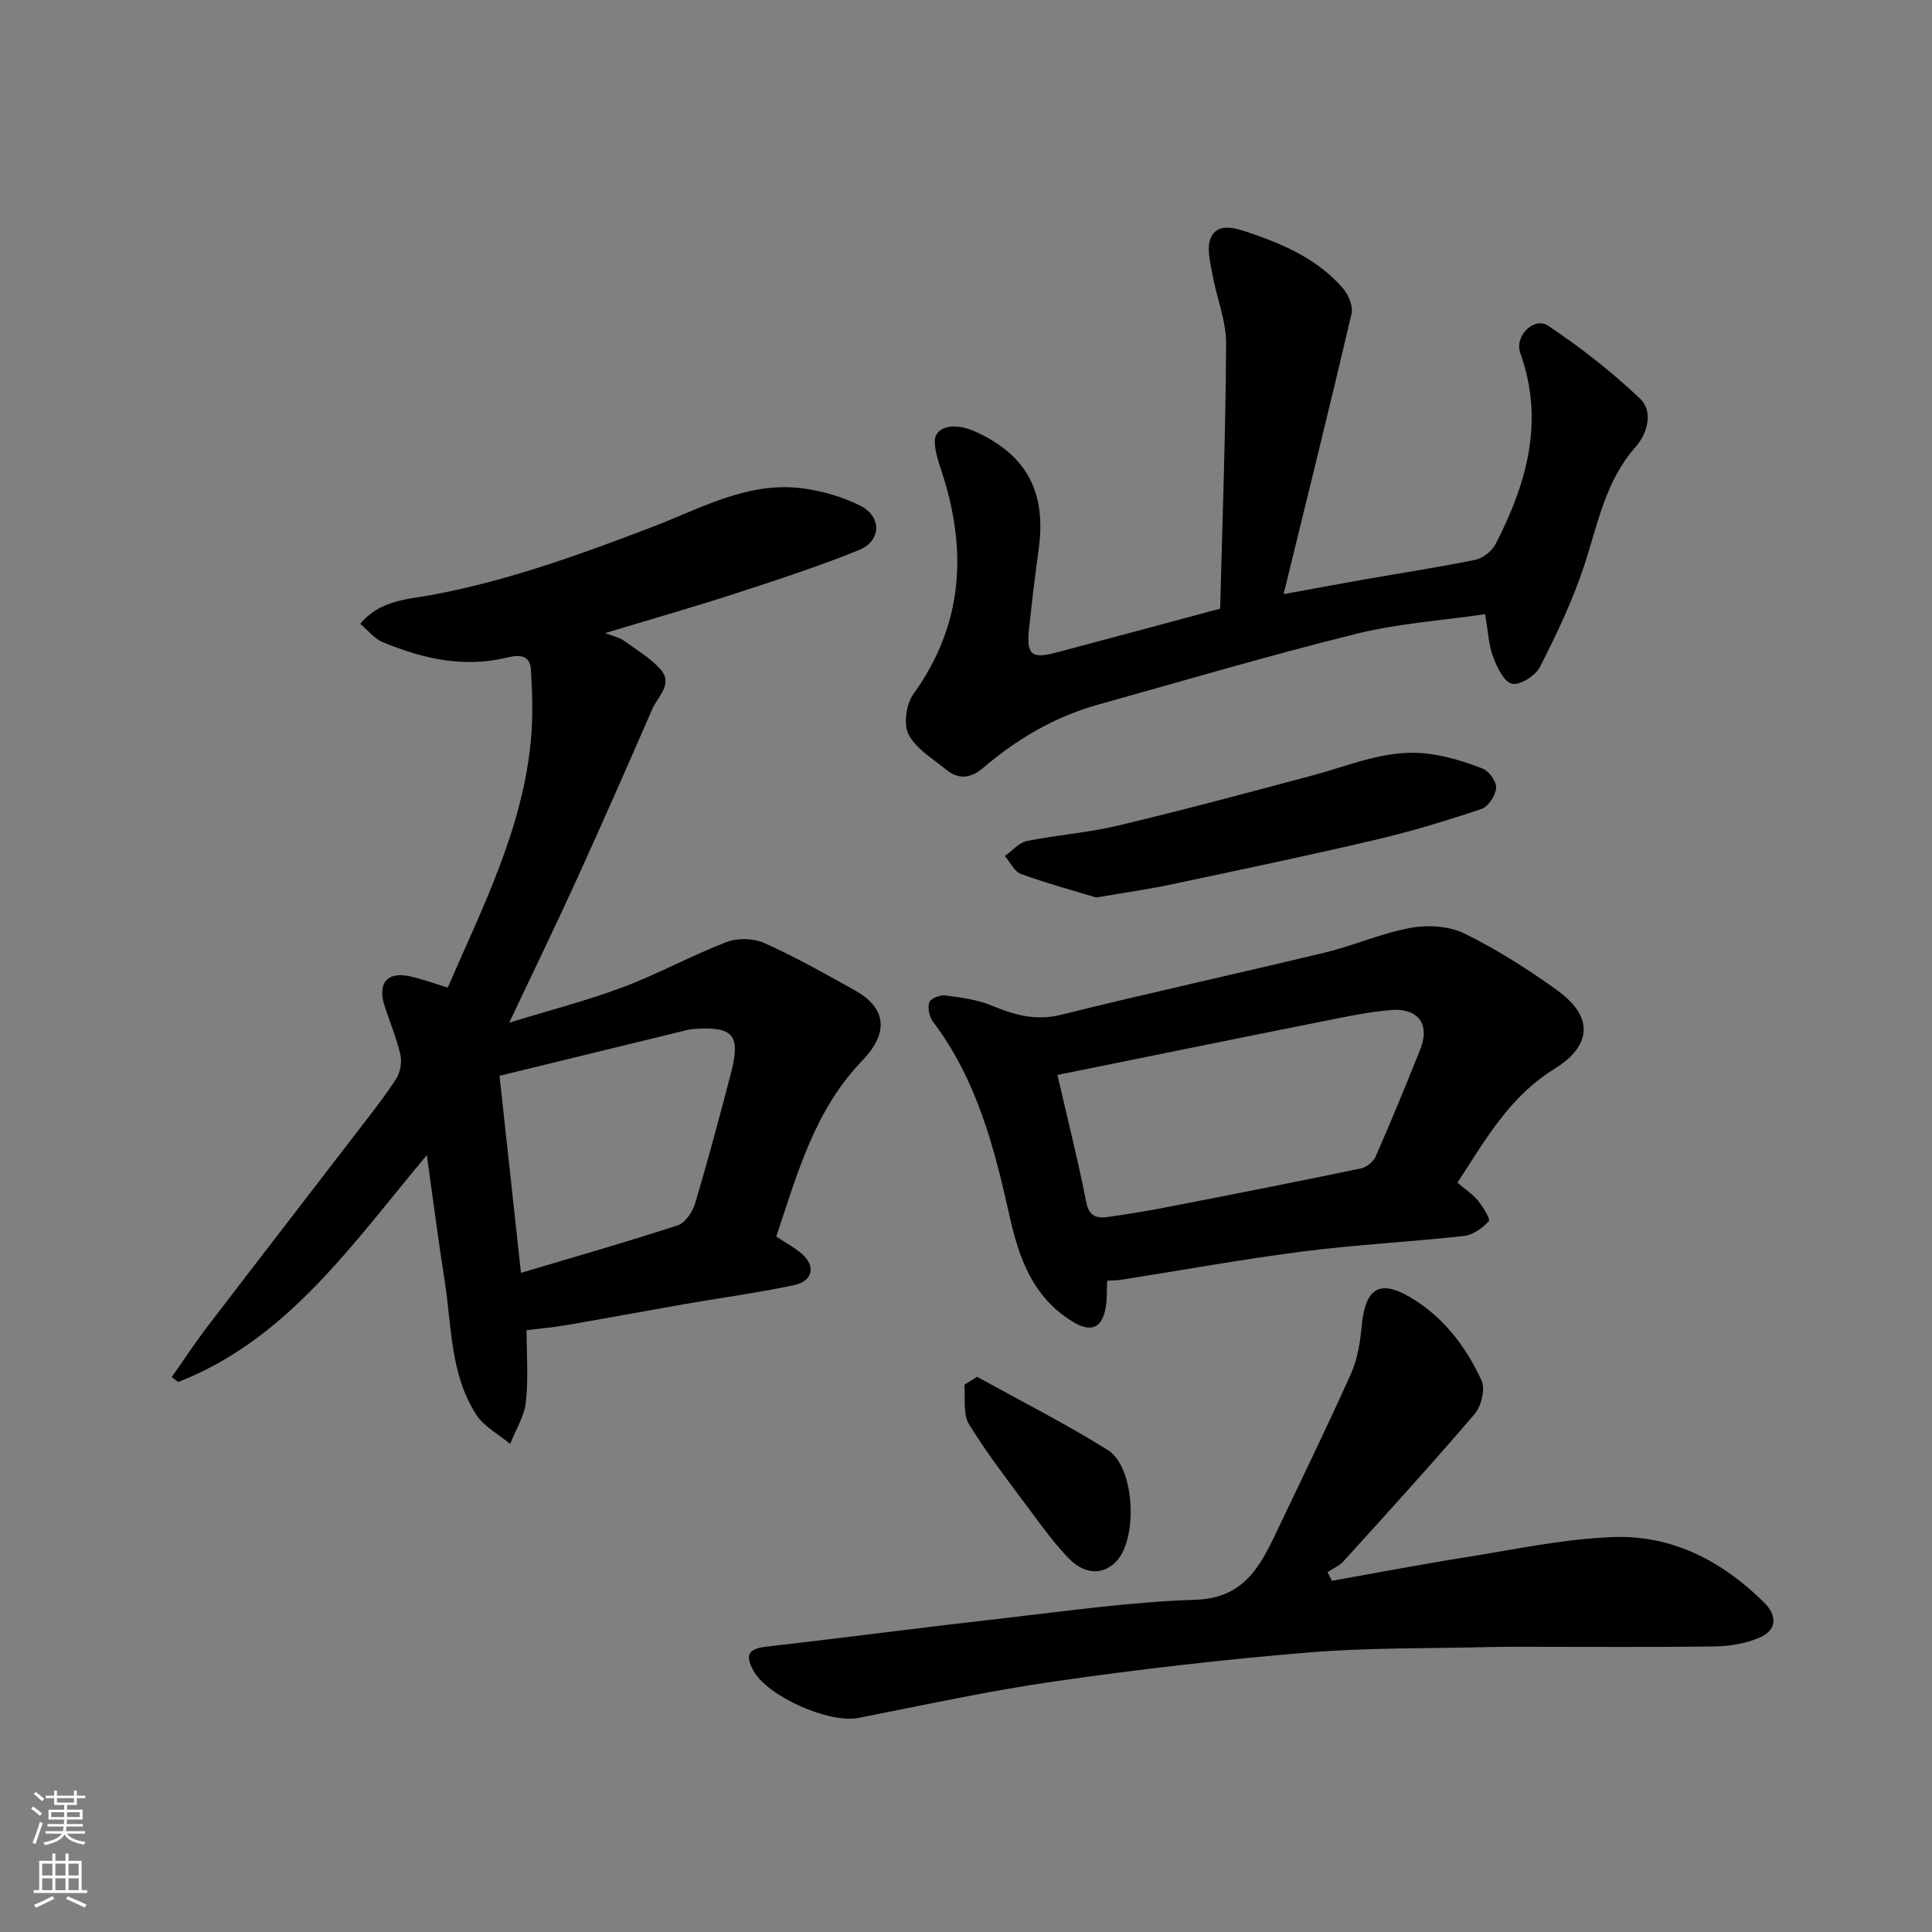
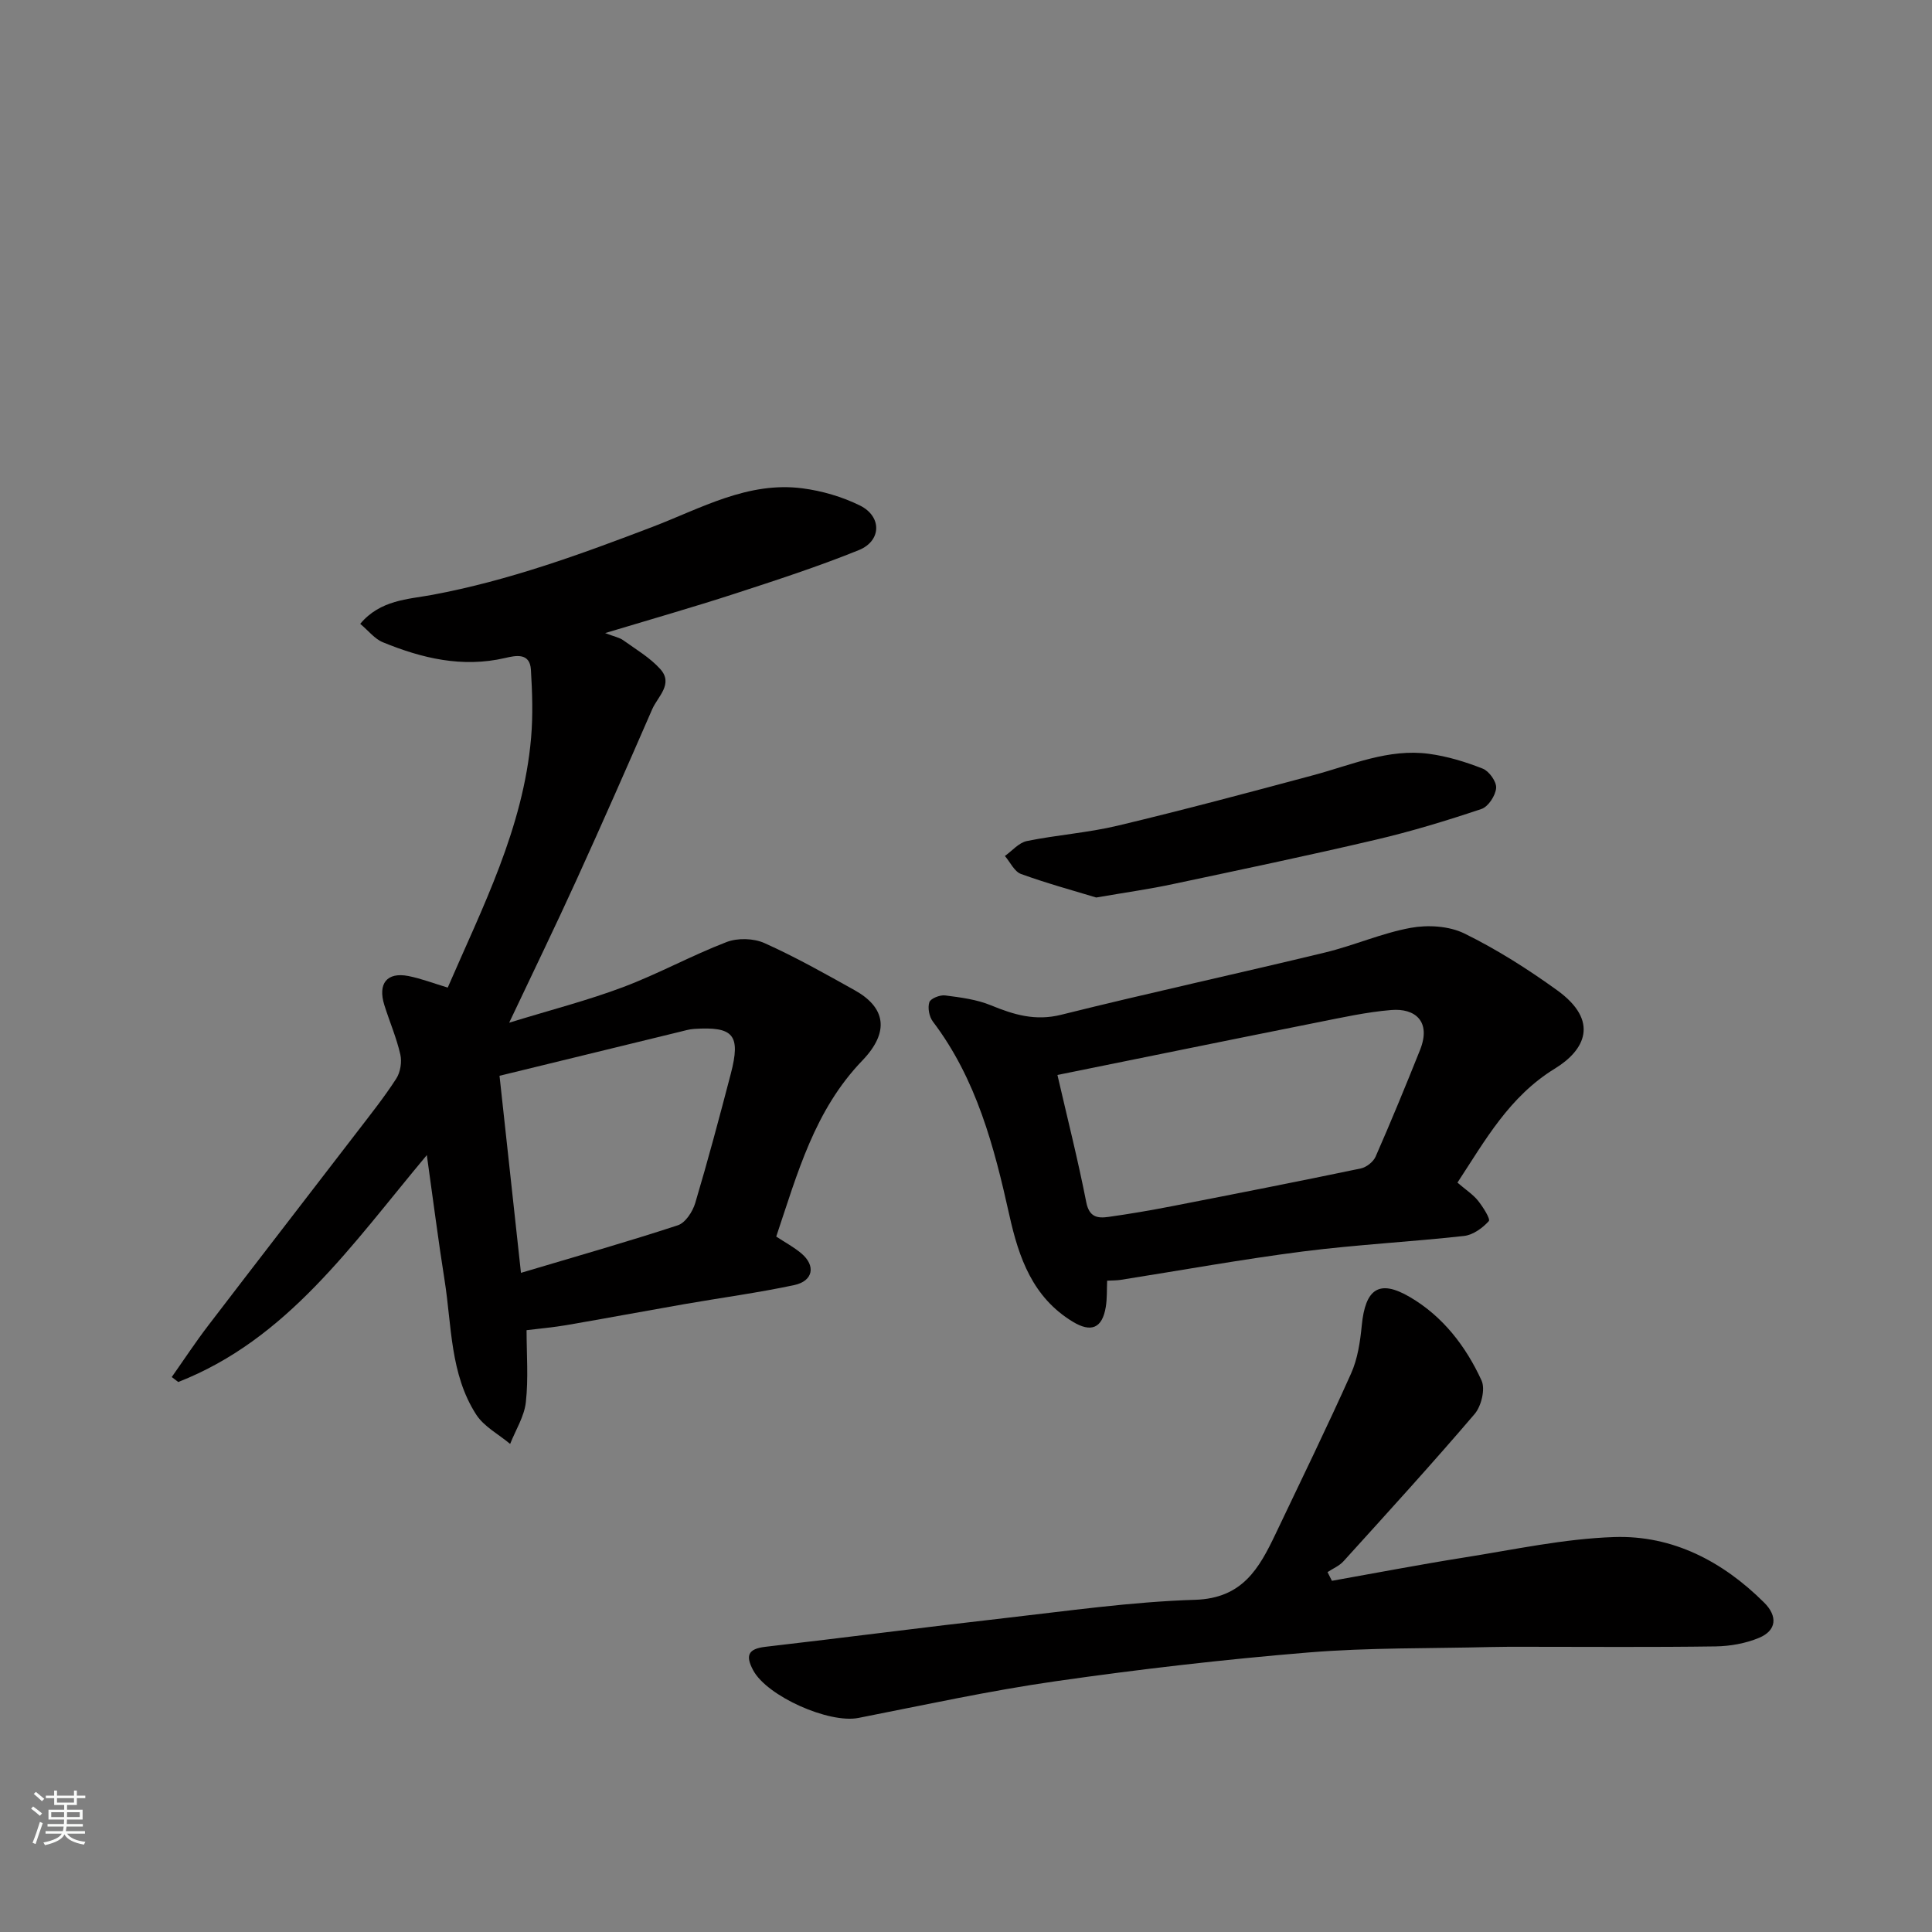
<svg xmlns="http://www.w3.org/2000/svg" enable-background="new 0 0 400 400" viewBox="0 0 400 400">
  <rect x="0" y="0" width="400" height="400" fill="#808080" stroke="none" />
  <g fill="#010000">
    <path d="m92.7 204.47c7.17-16.58 15.65-33.02 17.26-51.75.4-4.66.24-9.39-.04-14.07-.22-3.61-3.23-2.91-5.34-2.42-8.88 2.06-17.2.07-25.32-3.26-1.69-.69-2.98-2.39-4.68-3.81 4.16-4.97 9.88-5.07 14.91-6 15.79-2.94 30.72-8.39 45.64-14.09 9.99-3.82 19.7-9.43 30.99-7.97 4.08.53 8.26 1.75 11.94 3.57 4.56 2.27 4.46 7.32-.26 9.23-8.43 3.41-17.11 6.23-25.77 9.05-8.46 2.75-17.02 5.19-26.74 8.12 2 .77 2.99.94 3.72 1.47 2.64 1.9 5.55 3.6 7.69 5.98 2.78 3.08-.51 5.68-1.66 8.3-5.14 11.8-10.32 23.59-15.66 35.31-4.32 9.49-8.88 18.87-13.96 29.61 8.57-2.64 16.23-4.6 23.59-7.37 7.28-2.74 14.16-6.54 21.42-9.33 2.29-.88 5.61-.79 7.85.22 6.4 2.87 12.54 6.33 18.68 9.76 6.27 3.5 7.39 8.5 1.57 14.56-9.9 10.29-13.39 23.26-17.82 36.44 1.81 1.19 3.64 2.17 5.2 3.48 3.04 2.56 2.46 5.73-1.5 6.57-7.48 1.59-15.08 2.61-22.62 3.92-8.19 1.43-16.37 2.96-24.56 4.37-2.57.44-5.18.67-8.21 1.04 0 4.98.4 10-.15 14.92-.33 2.96-2.12 5.76-3.25 8.63-2.38-2-5.42-3.58-7.03-6.08-5.43-8.42-5.05-18.41-6.55-27.85-1.3-8.17-2.33-16.37-3.67-25.87-15.62 18.67-28.88 38.14-51.47 46.98-.45-.34-.89-.69-1.34-1.03 2.51-3.56 4.9-7.2 7.54-10.65 10.24-13.39 20.56-26.72 30.83-40.09 2.78-3.62 5.64-7.21 8.11-11.04.86-1.33 1.2-3.46.84-5.01-.79-3.47-2.23-6.79-3.3-10.2-1.4-4.47.52-6.89 4.95-6.04 2.69.53 5.29 1.54 8.17 2.4zm10.72 18.26c1.45 13.34 2.92 26.83 4.44 40.8 11.7-3.49 22.16-6.46 32.48-9.85 1.57-.51 3.07-2.83 3.6-4.6 2.64-8.86 5.02-17.8 7.36-26.75 2.1-8.06.59-9.84-7.62-9.3-.97.06-1.92.35-2.87.58-12.13 2.95-24.26 5.91-37.39 9.12z" />
-     <path d="m252.62 126.01c.46-18.22 1.15-36.58 1.23-54.94.02-4.73-1.99-9.46-2.82-14.22-.45-2.54-1.28-5.59-.33-7.66 1.37-2.96 4.64-2.12 7.39-1.2 7.51 2.52 14.72 5.6 20.01 11.77 1.12 1.31 2.08 3.67 1.72 5.22-4.48 19.14-9.22 38.22-14.06 58.03 5.89-1.07 11.23-2.08 16.59-3.02 7.7-1.35 15.44-2.52 23.1-4.09 1.58-.32 3.44-1.8 4.19-3.25 6.45-12.53 10.18-25.43 5.12-39.55-1.27-3.54 2.87-7.61 5.8-5.64 6.73 4.51 13.21 9.55 19.06 15.15 2.75 2.63 1.39 7.23-.96 9.88-6.37 7.19-7.88 16.2-10.74 24.82-2.38 7.17-5.67 14.07-9.11 20.81-.91 1.79-4.12 3.8-5.78 3.44-1.65-.36-3.08-3.42-3.9-5.57-.9-2.38-1-5.06-1.66-8.83-8.93 1.31-17.96 1.9-26.61 4.05-17.97 4.46-35.75 9.71-53.59 14.7-8.95 2.5-16.78 7.14-23.81 13.14-2.47 2.11-4.99 2.38-7.49.35-2.8-2.28-6.27-4.33-7.85-7.32-1.11-2.1-.5-6.31.99-8.39 10.4-14.44 11.19-29.86 5.81-46.18-.65-1.97-1.35-4.04-1.38-6.08-.04-3.09 3.92-4.06 8.19-2.16 10.73 4.78 14.95 12.53 13.33 24.34-.75 5.51-1.43 11.04-2.01 16.57-.57 5.36.51 6.29 5.57 4.94 10.96-2.9 21.93-5.86 34-9.11z" />
    <path d="m275.76 327.29c9.12-1.62 18.21-3.37 27.35-4.82 10.33-1.63 20.68-3.89 31.08-4.24 12.09-.4 22.47 5.02 31.05 13.56 2.87 2.85 2.57 5.79-1.03 7.3-2.77 1.16-5.97 1.73-8.99 1.78-13.19.19-26.39.08-39.58.08-2.33 0-4.67-.01-7 .05-12.6.32-25.24.1-37.78 1.13-17.47 1.44-34.92 3.46-52.28 5.95-13.7 1.96-27.26 4.93-40.85 7.6-6.1 1.2-18.9-4.48-21.79-9.86-1.62-3.02-1.12-4.45 2.55-4.87 16.44-1.89 32.84-4.05 49.28-5.91 13.21-1.5 26.43-3.41 39.69-3.82 9.78-.31 13.22-6.49 16.61-13.59 5.27-11.06 10.64-22.07 15.65-33.25 1.37-3.05 1.89-6.59 2.22-9.97.74-7.58 3.59-9.59 9.93-5.89 6.84 3.99 11.62 10.21 14.87 17.3.81 1.78-.05 5.32-1.44 6.94-8.84 10.35-18.01 20.4-27.15 30.49-.87.96-2.19 1.5-3.3 2.24.3.61.6 1.21.91 1.8z" />
    <path d="m301.75 244.85c1.83 1.57 3.25 2.48 4.25 3.73 1.03 1.29 2.63 3.81 2.24 4.24-1.29 1.43-3.27 2.86-5.12 3.07-11.1 1.23-22.28 1.8-33.35 3.21-12.63 1.62-25.17 3.9-37.74 5.88-.8.13-1.62.11-2.81.17-.08 1.89.01 3.69-.28 5.44-.73 4.44-3.05 5.37-6.88 3.03-8.26-5.04-11.12-13.2-13.08-22.01-3.15-14.19-6.81-28.2-15.84-40.11-.76-1-1.11-2.85-.73-4 .26-.78 2.19-1.54 3.26-1.41 3.2.41 6.52.83 9.47 2.04 4.77 1.96 9.21 3.31 14.59 1.96 18.14-4.52 36.42-8.49 54.59-12.88 5.98-1.44 11.73-4.01 17.75-5.11 3.56-.65 7.94-.39 11.12 1.17 6.7 3.29 13.1 7.35 19.17 11.73 8.93 6.43 5.72 12.46-.41 16.22-9.48 5.81-14.44 14.85-20.2 23.63zm-82.82-22.29c2.06 8.93 4.25 17.59 5.97 26.35.61 3.11 2.33 3.35 4.58 3.04 4.35-.61 8.69-1.35 13.01-2.19 13.09-2.55 26.18-5.12 39.23-7.84 1.17-.24 2.6-1.36 3.08-2.44 3.2-7.29 6.23-14.66 9.19-22.06 2.41-6.02-1.08-8.7-5.9-8.31-5.17.42-10.29 1.57-15.4 2.58-17.7 3.53-35.39 7.15-53.76 10.87z" />
    <path d="m226.96 185.82c-4.54-1.38-10.13-2.9-15.57-4.87-1.38-.5-2.24-2.45-3.34-3.73 1.51-1.07 2.89-2.75 4.55-3.09 6.22-1.27 12.62-1.71 18.79-3.18 13.57-3.24 27.06-6.84 40.54-10.46 7.87-2.11 15.53-5.55 23.91-4.42 3.8.51 7.58 1.66 11.15 3.07 1.32.52 2.88 2.71 2.77 4.01-.13 1.57-1.63 3.87-3.04 4.34-7.22 2.42-14.53 4.65-21.94 6.38-13.93 3.27-27.94 6.2-41.94 9.17-4.78 1.03-9.62 1.7-15.88 2.78z" />
-     <path d="m202.3 285.05c9.05 5.02 18.31 9.7 27.07 15.17 5.73 3.58 6.35 19.1 1.31 23.48-3.15 2.74-6.69 1.71-9.29-.94-2.97-3.03-5.49-6.51-8.03-9.93-4.38-5.9-8.91-11.72-12.74-17.96-1.3-2.12-.7-5.41-.97-8.16.89-.56 1.77-1.11 2.65-1.66z" />
  </g>
  <path d="m6.44 374.46.42-.45c.65.47 1.27.95 1.85 1.44l-.45.49c-.65-.56-1.25-1.06-1.82-1.48m.93 7.33-.63-.26c.55-1.36 1.05-2.8 1.52-4.33.19.1.38.19.59.27-.46 1.29-.95 2.73-1.48 4.32m-.38-10.38.44-.42c.43.34 1.01.82 1.74 1.44l-.49.49c-.53-.51-1.09-1.01-1.69-1.51m2.5.35h1.72v-1.04h.59v1.04h3.52v-1.04h.59v1.04h1.75v.53h-1.75v1.42h-2.03v.97h3.22v2.03h-3.24c0 .35-.01.66-.03.93h3.32v.53h-3.37c-.03.27-.08.58-.15.94h3.96v.53h-3.71c.67.92 1.93 1.48 3.79 1.68-.13.24-.23.44-.29.59-2.13-.38-3.48-1.08-4.04-2.12-.43.97-1.77 1.72-4.03 2.23-.09-.19-.2-.37-.33-.55 2.1-.42 3.37-1.03 3.81-1.83h-3.36v-.53h3.58c.08-.29.13-.61.16-.94h-3.33v-.53h3.39c.02-.27.04-.58.04-.93h-3.23v-2.03h3.25v-.97h-2.07v-1.42h-1.73zm1.12 3.44v1h2.65c.01-.3.02-.44.01-.4v-.25-.35zm1.19-2h3.52v-.91h-3.52zm4.71 2h-2.63v.59c0 .15-.01.28-.01.4h2.64z" fill="#fafbfa" />
-   <path d="m13.56 383.74h.63v1.52h2.72v6.07h1.13v.6h-11.06v-.6h1.13v-6.07h2.73v-1.52h.63v1.52h2.1v-1.52zm-2.69 8.83.38.56c-1.24.63-2.53 1.25-3.85 1.85-.1-.21-.21-.42-.34-.63 1.36-.55 2.63-1.15 3.81-1.78m-2.13-4.27h2.1v-2.45h-2.1zm0 3.04h2.1v-2.46h-2.1zm2.72-3.04h2.1v-2.45h-2.1zm0 3.04h2.1v-2.46h-2.1zm6.07 3.6c-1.41-.71-2.7-1.3-3.86-1.78l.35-.56c1.45.62 2.75 1.19 3.88 1.72zm-1.25-9.09h-2.1v2.45h2.1zm-2.09 5.49h2.1v-2.46h-2.1z" fill="#fafbfa" />
</svg>